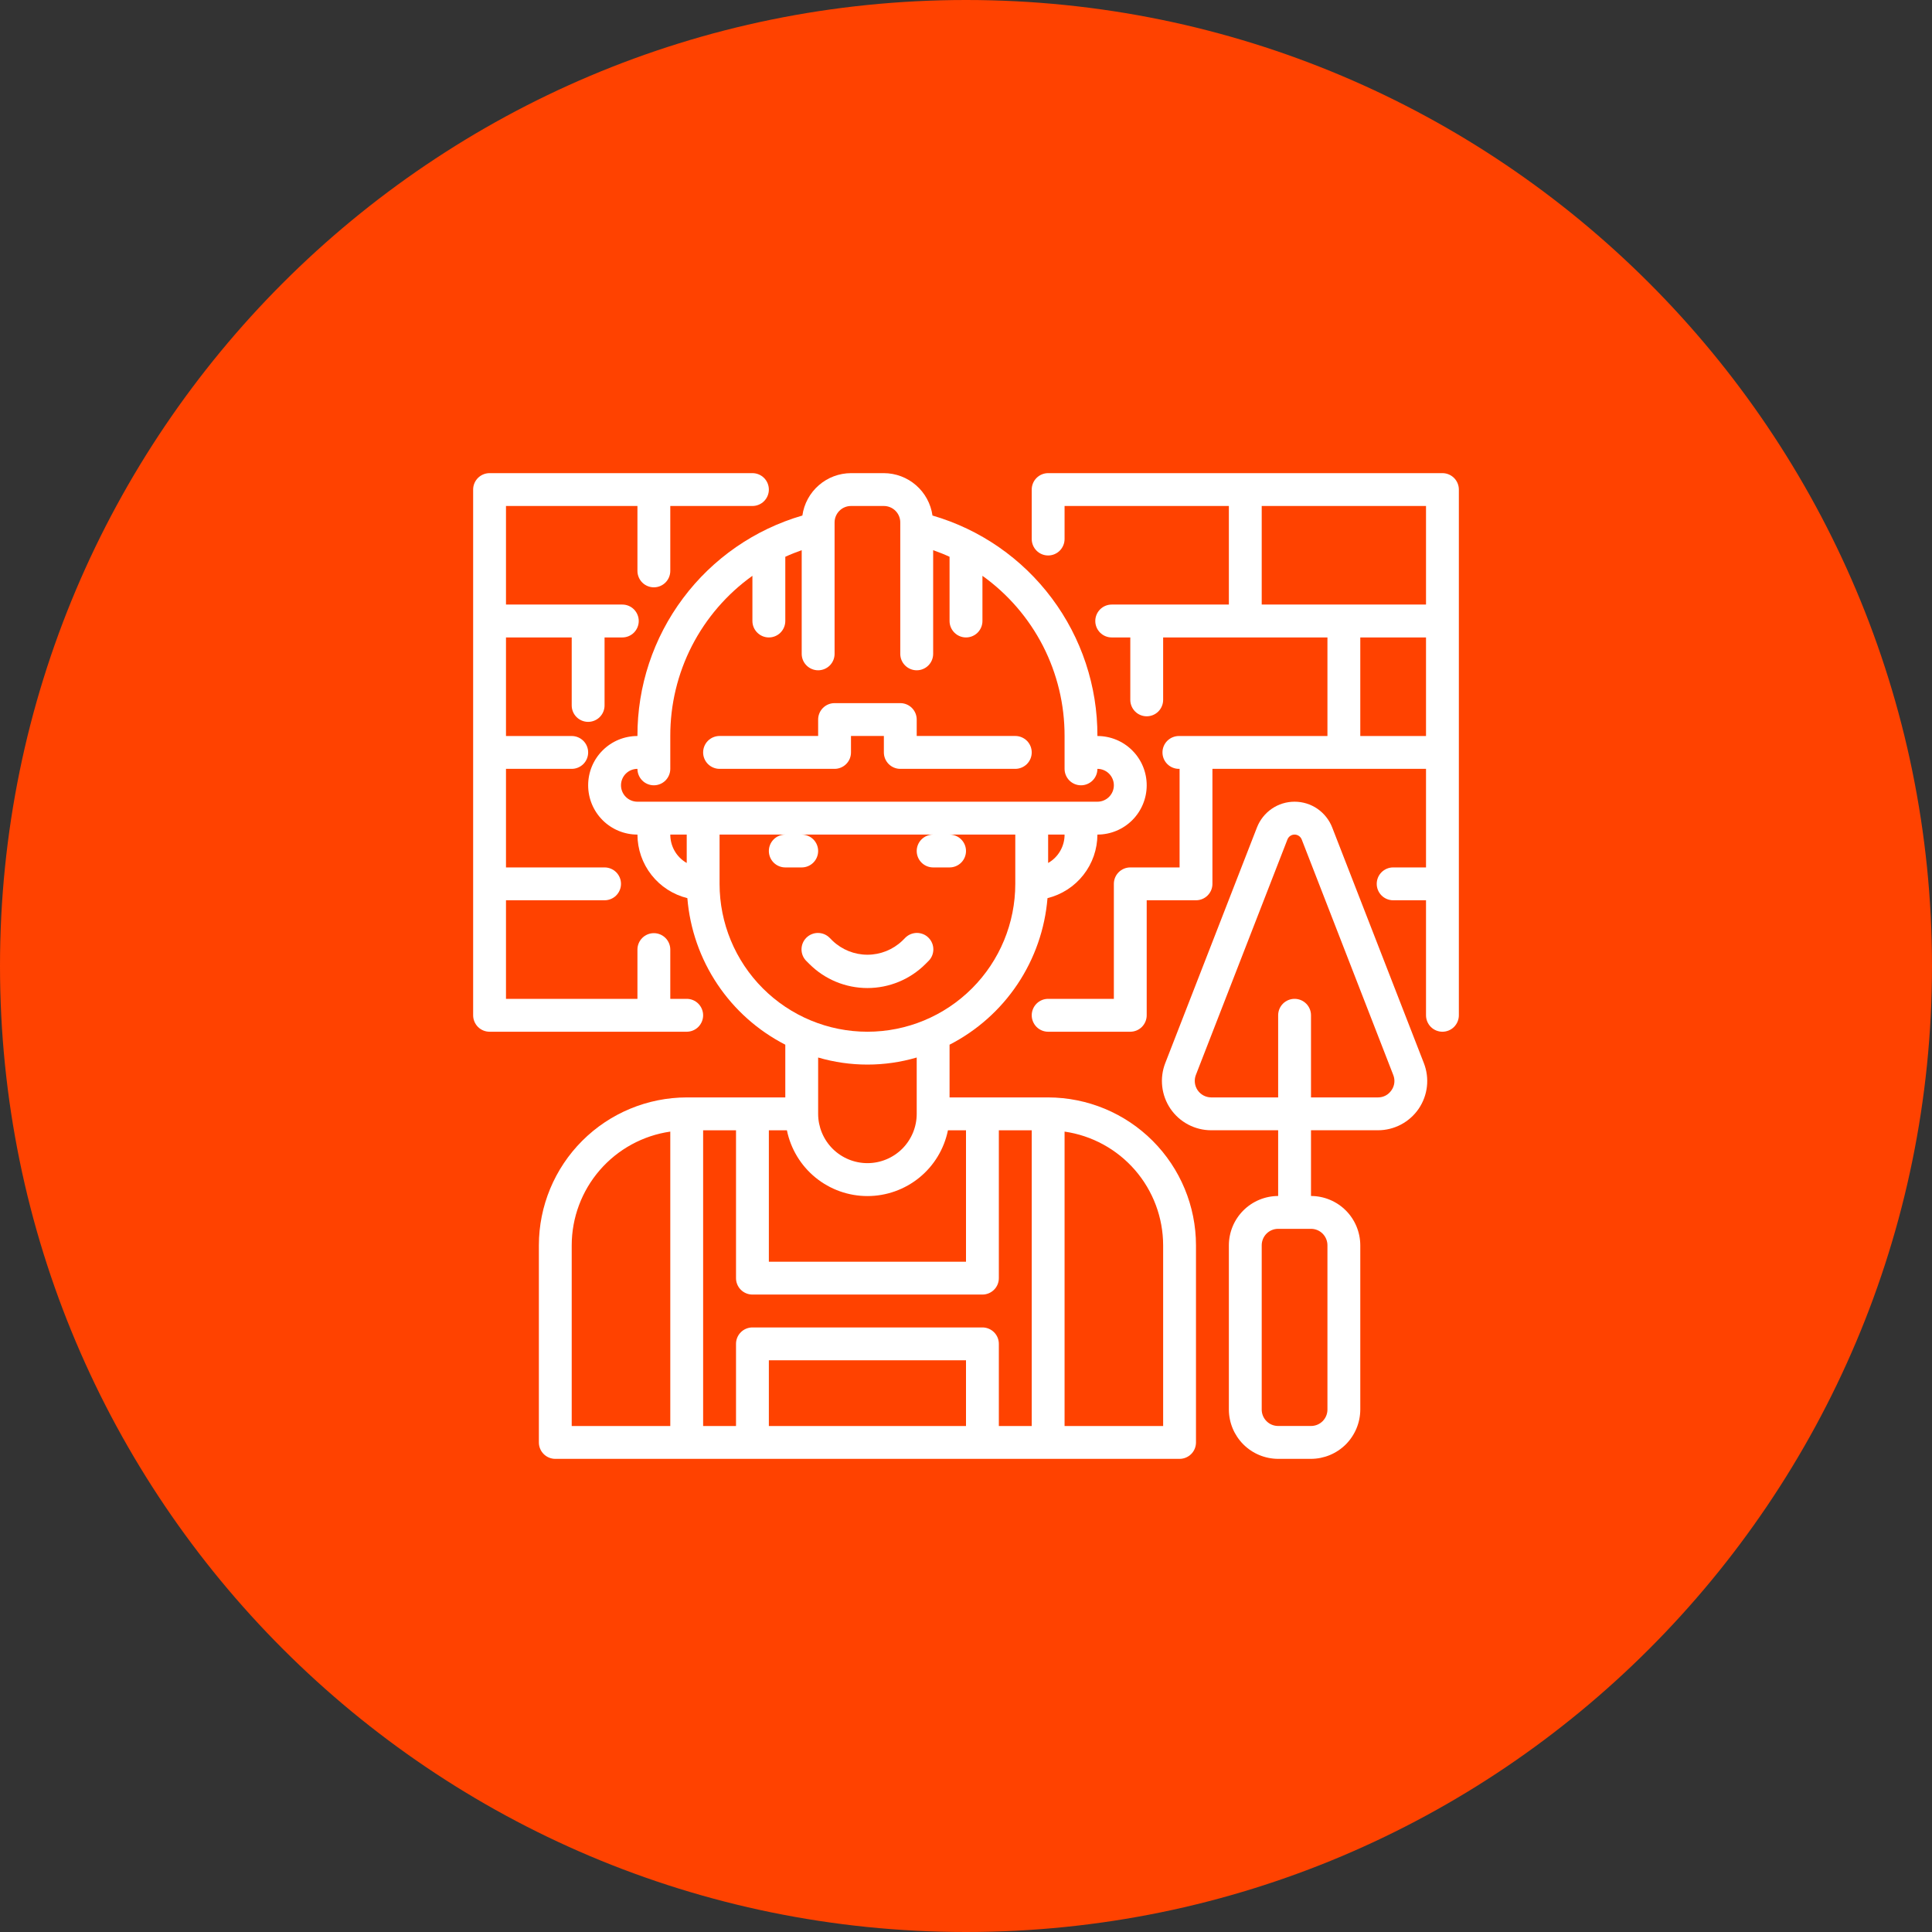
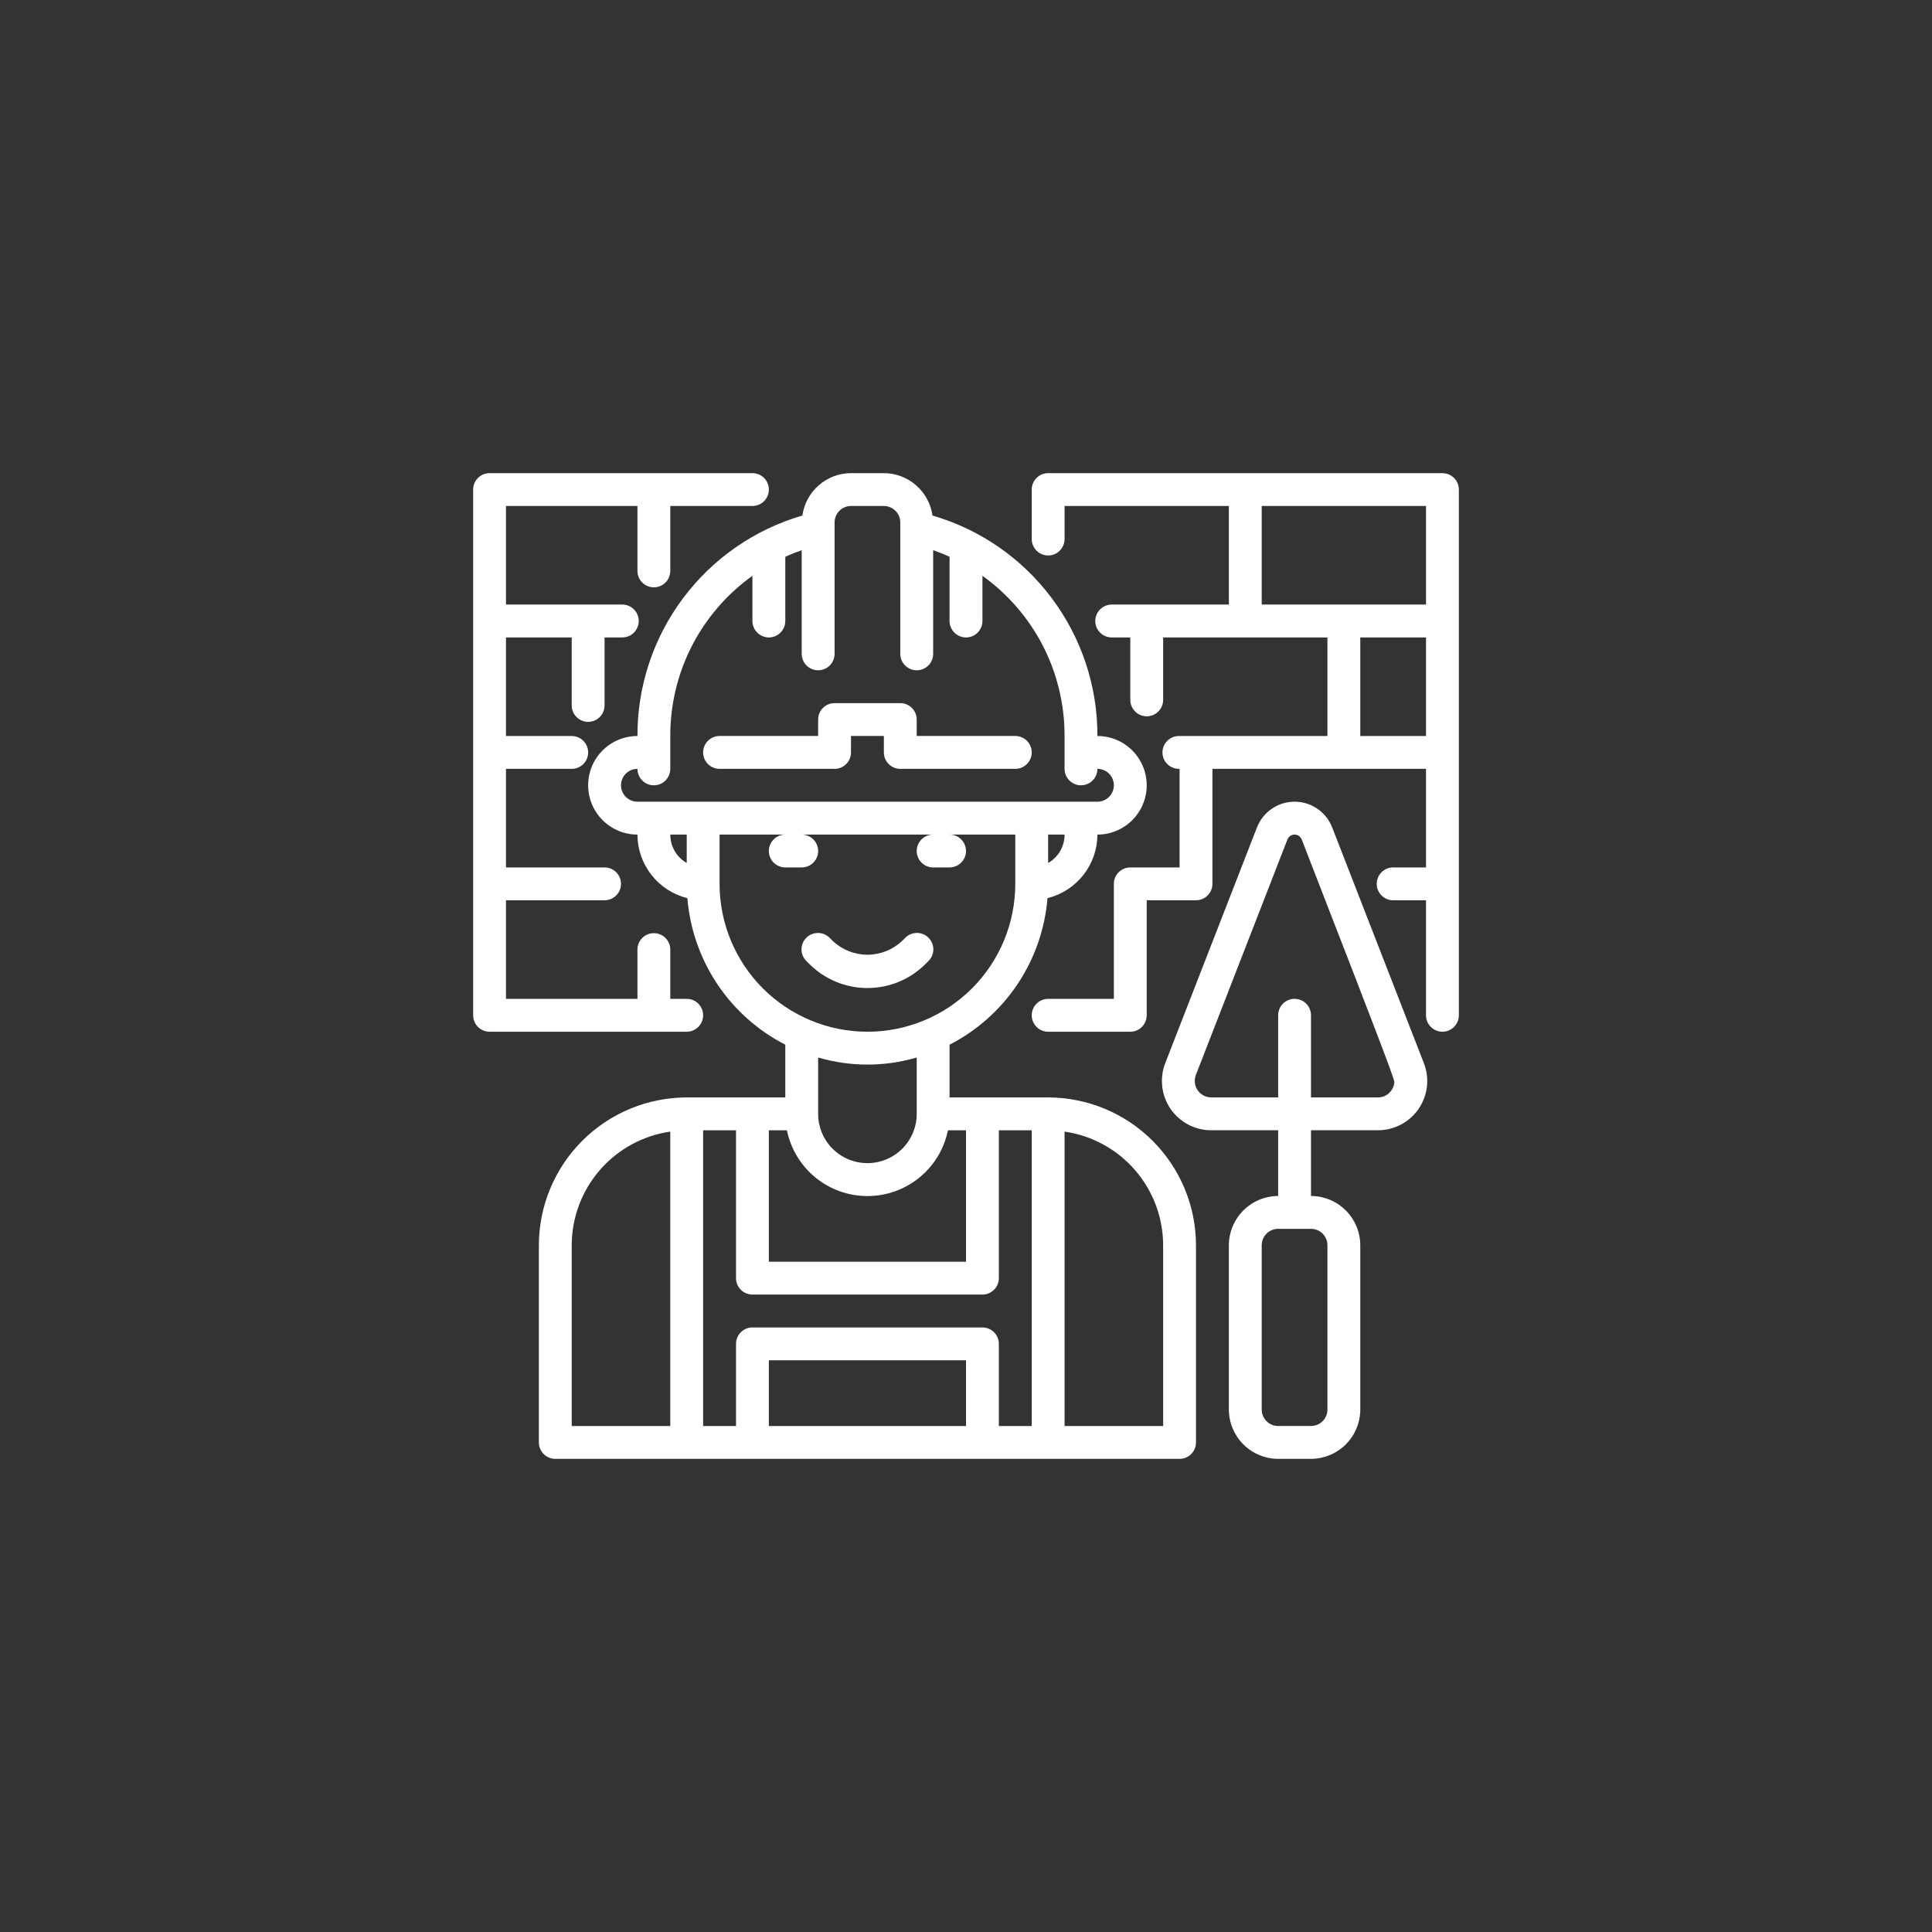
<svg xmlns="http://www.w3.org/2000/svg" width="49" height="49" viewBox="0 0 49 49" fill="none">
  <rect x="0" y="0" width="49" height="49" fill="#333333" stroke="none" />
-   <path d="M24.5 49C38.031 49 49 38.031 49 24.5C49 10.969 38.031 0 24.5 0C10.969 0 0 10.969 0 24.5C0 38.031 10.969 49 24.5 49Z" fill="#FF4200" />
  <path d="M23.473 24.449L23.544 24.378C23.584 24.34 23.616 24.294 23.638 24.243C23.66 24.192 23.671 24.137 23.672 24.082C23.672 24.027 23.662 23.972 23.641 23.921C23.62 23.869 23.589 23.823 23.55 23.784C23.511 23.744 23.465 23.713 23.413 23.692C23.362 23.672 23.308 23.661 23.252 23.661C23.197 23.662 23.142 23.673 23.091 23.695C23.04 23.717 22.994 23.748 22.956 23.788L22.884 23.86C22.646 24.087 22.329 24.214 22 24.214C21.671 24.214 21.354 24.087 21.116 23.86L21.044 23.788C21.006 23.749 20.96 23.717 20.909 23.695C20.858 23.674 20.803 23.662 20.748 23.662C20.693 23.661 20.638 23.672 20.587 23.693C20.535 23.714 20.489 23.745 20.45 23.784C20.411 23.823 20.38 23.87 20.359 23.921C20.338 23.972 20.328 24.027 20.328 24.082C20.329 24.138 20.34 24.192 20.362 24.243C20.384 24.294 20.416 24.34 20.456 24.378L20.527 24.449C20.918 24.84 21.448 25.059 22 25.059C22.552 25.059 23.082 24.84 23.473 24.449ZM18.25 19.5H21.167C21.277 19.5 21.383 19.456 21.461 19.378C21.54 19.299 21.583 19.194 21.583 19.083V18.666H22.417V19.083C22.417 19.194 22.461 19.299 22.539 19.378C22.617 19.456 22.723 19.5 22.833 19.5H25.75C25.86 19.5 25.966 19.456 26.045 19.378C26.123 19.299 26.167 19.194 26.167 19.083C26.167 18.973 26.123 18.866 26.045 18.788C25.966 18.71 25.86 18.666 25.75 18.666H23.25V18.25C23.25 18.139 23.206 18.033 23.128 17.955C23.05 17.877 22.944 17.833 22.833 17.833H21.167C21.056 17.833 20.95 17.877 20.872 17.955C20.794 18.033 20.75 18.139 20.75 18.25V18.666H18.25C18.14 18.666 18.034 18.71 17.955 18.788C17.877 18.866 17.833 18.973 17.833 19.083C17.833 19.194 17.877 19.299 17.955 19.378C18.034 19.456 18.14 19.5 18.25 19.5Z" fill="white" />
  <path d="M26.583 27.833H24.083V26.496C24.779 26.139 25.373 25.61 25.807 24.96C26.242 24.309 26.503 23.559 26.567 22.779C26.927 22.69 27.248 22.483 27.477 22.191C27.707 21.899 27.832 21.538 27.833 21.167C28.165 21.167 28.483 21.035 28.717 20.801C28.952 20.566 29.083 20.248 29.083 19.917C29.083 19.585 28.952 19.267 28.717 19.033C28.483 18.798 28.165 18.667 27.833 18.667C27.837 17.407 27.431 16.18 26.676 15.172C25.922 14.163 24.86 13.427 23.65 13.075C23.608 12.777 23.46 12.505 23.234 12.308C23.007 12.11 22.717 12.001 22.417 12H21.583C21.283 12.001 20.993 12.11 20.766 12.308C20.54 12.505 20.392 12.777 20.35 13.075C19.141 13.427 18.078 14.163 17.324 15.172C16.569 16.18 16.163 17.407 16.167 18.667C15.835 18.667 15.517 18.798 15.283 19.033C15.048 19.267 14.917 19.585 14.917 19.917C14.917 20.248 15.048 20.566 15.283 20.801C15.517 21.035 15.835 21.167 16.167 21.167C16.168 21.538 16.293 21.899 16.523 22.191C16.752 22.483 17.073 22.69 17.433 22.779C17.497 23.559 17.758 24.309 18.193 24.96C18.627 25.61 19.221 26.139 19.917 26.496V27.833H17.417C16.423 27.835 15.47 28.23 14.767 28.933C14.064 29.636 13.668 30.589 13.667 31.583V36.583C13.667 36.694 13.711 36.8 13.789 36.878C13.867 36.956 13.973 37 14.083 37H29.917C30.027 37 30.133 36.956 30.211 36.878C30.29 36.8 30.333 36.694 30.333 36.583V31.583C30.332 30.589 29.936 29.636 29.233 28.933C28.53 28.23 27.578 27.835 26.583 27.833ZM17 36.167H14.5V31.583C14.501 30.883 14.754 30.206 15.213 29.676C15.672 29.147 16.306 28.8 17 28.7V36.167ZM26.583 21.887V21.167H27C27.001 21.313 26.962 21.457 26.889 21.583C26.816 21.71 26.71 21.815 26.583 21.887ZM17.417 21.887C17.29 21.815 17.184 21.71 17.111 21.583C17.038 21.457 17 21.313 17 21.167H17.417V21.887ZM16.167 20.333C16.056 20.333 15.95 20.289 15.872 20.211C15.794 20.133 15.75 20.027 15.75 19.917C15.75 19.806 15.794 19.7 15.872 19.622C15.95 19.544 16.056 19.5 16.167 19.5C16.167 19.61 16.211 19.716 16.289 19.795C16.367 19.873 16.473 19.917 16.583 19.917C16.694 19.917 16.8 19.873 16.878 19.795C16.956 19.716 17 19.61 17 19.5V18.667C16.998 17.872 17.186 17.089 17.548 16.382C17.911 15.676 18.437 15.066 19.083 14.604V15.75C19.083 15.861 19.127 15.966 19.206 16.045C19.284 16.123 19.39 16.167 19.5 16.167C19.611 16.167 19.717 16.123 19.795 16.045C19.873 15.966 19.917 15.861 19.917 15.75V14.121C20.054 14.058 20.192 14.004 20.333 13.954V16.583C20.333 16.694 20.377 16.8 20.456 16.878C20.534 16.956 20.64 17 20.75 17C20.861 17 20.967 16.956 21.045 16.878C21.123 16.8 21.167 16.694 21.167 16.583V13.25C21.167 13.139 21.211 13.034 21.289 12.955C21.367 12.877 21.473 12.833 21.583 12.833H22.417C22.527 12.833 22.633 12.877 22.711 12.955C22.79 13.034 22.833 13.139 22.833 13.25V16.583C22.833 16.694 22.877 16.8 22.956 16.878C23.034 16.956 23.14 17 23.25 17C23.361 17 23.467 16.956 23.545 16.878C23.623 16.8 23.667 16.694 23.667 16.583V13.954C23.808 14.004 23.946 14.058 24.083 14.121V15.75C24.083 15.861 24.127 15.966 24.206 16.045C24.284 16.123 24.39 16.167 24.5 16.167C24.611 16.167 24.717 16.123 24.795 16.045C24.873 15.966 24.917 15.861 24.917 15.75V14.604C25.563 15.066 26.089 15.676 26.452 16.382C26.814 17.089 27.002 17.872 27 18.667V19.5C27 19.61 27.044 19.716 27.122 19.795C27.2 19.873 27.306 19.917 27.417 19.917C27.527 19.917 27.633 19.873 27.711 19.795C27.79 19.716 27.833 19.61 27.833 19.5C27.944 19.5 28.05 19.544 28.128 19.622C28.206 19.7 28.25 19.806 28.25 19.917C28.25 20.027 28.206 20.133 28.128 20.211C28.05 20.289 27.944 20.333 27.833 20.333H16.167ZM18.25 22.417V21.167H19.917C19.806 21.167 19.7 21.211 19.622 21.289C19.544 21.367 19.5 21.473 19.5 21.583C19.5 21.694 19.544 21.8 19.622 21.878C19.7 21.956 19.806 22 19.917 22H20.333C20.444 22 20.55 21.956 20.628 21.878C20.706 21.8 20.75 21.694 20.75 21.583C20.75 21.473 20.706 21.367 20.628 21.289C20.55 21.211 20.444 21.167 20.333 21.167H23.667C23.556 21.167 23.45 21.211 23.372 21.289C23.294 21.367 23.25 21.473 23.25 21.583C23.25 21.694 23.294 21.8 23.372 21.878C23.45 21.956 23.556 22 23.667 22H24.083C24.194 22 24.3 21.956 24.378 21.878C24.456 21.8 24.5 21.694 24.5 21.583C24.5 21.473 24.456 21.367 24.378 21.289C24.3 21.211 24.194 21.167 24.083 21.167H25.75V22.417C25.75 23.411 25.355 24.365 24.652 25.068C23.948 25.772 22.995 26.167 22 26.167C21.006 26.167 20.052 25.772 19.348 25.068C18.645 24.365 18.25 23.411 18.25 22.417ZM23.25 26.821V28.25C23.25 28.581 23.118 28.899 22.884 29.134C22.649 29.368 22.332 29.5 22 29.5C21.669 29.5 21.351 29.368 21.116 29.134C20.882 28.899 20.75 28.581 20.75 28.25V26.821C21.566 27.06 22.434 27.06 23.25 26.821ZM19.5 28.667H19.958C20.054 29.138 20.31 29.561 20.682 29.865C21.054 30.169 21.52 30.335 22 30.335C22.481 30.335 22.946 30.169 23.319 29.865C23.691 29.561 23.946 29.138 24.042 28.667H24.5V32H19.5V28.667ZM24.5 36.167H19.5V34.5H24.5V36.167ZM26.167 36.167H25.333V34.083C25.333 33.973 25.29 33.867 25.211 33.789C25.133 33.711 25.027 33.667 24.917 33.667H19.083C18.973 33.667 18.867 33.711 18.789 33.789C18.711 33.867 18.667 33.973 18.667 34.083V36.167H17.833V28.667H18.667V32.417C18.667 32.527 18.711 32.633 18.789 32.711C18.867 32.789 18.973 32.833 19.083 32.833H24.917C25.027 32.833 25.133 32.789 25.211 32.711C25.29 32.633 25.333 32.527 25.333 32.417V28.667H26.167V36.167ZM29.5 36.167H27V28.7C27.694 28.8 28.328 29.147 28.787 29.676C29.246 30.206 29.499 30.883 29.5 31.583V36.167Z" fill="white" />
-   <path d="M36.112 26.962L33.788 20.987C33.713 20.795 33.582 20.629 33.412 20.512C33.242 20.395 33.04 20.333 32.833 20.333C32.627 20.333 32.425 20.395 32.255 20.512C32.085 20.629 31.954 20.795 31.879 20.987L29.554 26.962C29.48 27.151 29.454 27.356 29.477 27.558C29.5 27.76 29.572 27.953 29.686 28.121C29.801 28.289 29.954 28.426 30.134 28.521C30.314 28.616 30.514 28.666 30.717 28.666H32.417V30.333C32.086 30.334 31.768 30.466 31.534 30.7C31.3 30.934 31.168 31.252 31.167 31.583V35.75C31.168 36.081 31.3 36.398 31.534 36.633C31.768 36.867 32.086 36.999 32.417 37H33.25C33.581 36.999 33.899 36.867 34.133 36.633C34.367 36.398 34.499 36.081 34.5 35.75V31.583C34.499 31.252 34.367 30.934 34.133 30.7C33.899 30.466 33.581 30.334 33.25 30.333V28.666H34.95C35.153 28.666 35.353 28.616 35.533 28.521C35.712 28.426 35.866 28.289 35.981 28.121C36.095 27.953 36.167 27.76 36.19 27.558C36.213 27.356 36.186 27.151 36.112 26.962ZM33.667 31.583V35.75C33.667 35.86 33.623 35.966 33.545 36.044C33.467 36.123 33.361 36.166 33.25 36.166H32.417C32.306 36.166 32.2 36.123 32.122 36.044C32.044 35.966 32 35.86 32 35.75V31.583C32 31.473 32.044 31.367 32.122 31.288C32.2 31.21 32.306 31.166 32.417 31.166H33.25C33.361 31.166 33.467 31.21 33.545 31.288C33.623 31.367 33.667 31.473 33.667 31.583ZM35.292 27.65C35.254 27.706 35.204 27.753 35.144 27.785C35.084 27.817 35.018 27.833 34.95 27.833H33.25V25.75C33.25 25.639 33.206 25.533 33.128 25.455C33.05 25.377 32.944 25.333 32.833 25.333C32.723 25.333 32.617 25.377 32.539 25.455C32.461 25.533 32.417 25.639 32.417 25.75V27.833H30.717C30.649 27.832 30.583 27.815 30.524 27.784C30.464 27.752 30.413 27.706 30.375 27.651C30.337 27.595 30.313 27.531 30.305 27.464C30.297 27.397 30.305 27.329 30.329 27.266L32.654 21.287C32.669 21.252 32.693 21.221 32.725 21.2C32.757 21.178 32.795 21.167 32.833 21.167C32.872 21.167 32.909 21.178 32.941 21.2C32.973 21.221 32.998 21.252 33.013 21.287L35.337 27.266C35.362 27.329 35.371 27.397 35.363 27.464C35.355 27.531 35.331 27.595 35.292 27.65Z" fill="white" />
+   <path d="M36.112 26.962L33.788 20.987C33.713 20.795 33.582 20.629 33.412 20.512C33.242 20.395 33.04 20.333 32.833 20.333C32.627 20.333 32.425 20.395 32.255 20.512C32.085 20.629 31.954 20.795 31.879 20.987L29.554 26.962C29.48 27.151 29.454 27.356 29.477 27.558C29.5 27.76 29.572 27.953 29.686 28.121C29.801 28.289 29.954 28.426 30.134 28.521C30.314 28.616 30.514 28.666 30.717 28.666H32.417V30.333C32.086 30.334 31.768 30.466 31.534 30.7C31.3 30.934 31.168 31.252 31.167 31.583V35.75C31.168 36.081 31.3 36.398 31.534 36.633C31.768 36.867 32.086 36.999 32.417 37H33.25C33.581 36.999 33.899 36.867 34.133 36.633C34.367 36.398 34.499 36.081 34.5 35.75V31.583C34.499 31.252 34.367 30.934 34.133 30.7C33.899 30.466 33.581 30.334 33.25 30.333V28.666H34.95C35.153 28.666 35.353 28.616 35.533 28.521C35.712 28.426 35.866 28.289 35.981 28.121C36.095 27.953 36.167 27.76 36.19 27.558C36.213 27.356 36.186 27.151 36.112 26.962ZM33.667 31.583V35.75C33.667 35.86 33.623 35.966 33.545 36.044C33.467 36.123 33.361 36.166 33.25 36.166H32.417C32.306 36.166 32.2 36.123 32.122 36.044C32.044 35.966 32 35.86 32 35.75V31.583C32 31.473 32.044 31.367 32.122 31.288C32.2 31.21 32.306 31.166 32.417 31.166H33.25C33.361 31.166 33.467 31.21 33.545 31.288C33.623 31.367 33.667 31.473 33.667 31.583ZM35.292 27.65C35.254 27.706 35.204 27.753 35.144 27.785C35.084 27.817 35.018 27.833 34.95 27.833H33.25V25.75C33.25 25.639 33.206 25.533 33.128 25.455C33.05 25.377 32.944 25.333 32.833 25.333C32.723 25.333 32.617 25.377 32.539 25.455C32.461 25.533 32.417 25.639 32.417 25.75V27.833H30.717C30.649 27.832 30.583 27.815 30.524 27.784C30.464 27.752 30.413 27.706 30.375 27.651C30.337 27.595 30.313 27.531 30.305 27.464C30.297 27.397 30.305 27.329 30.329 27.266L32.654 21.287C32.669 21.252 32.693 21.221 32.725 21.2C32.757 21.178 32.795 21.167 32.833 21.167C32.872 21.167 32.909 21.178 32.941 21.2C32.973 21.221 32.998 21.252 33.013 21.287C35.362 27.329 35.371 27.397 35.363 27.464C35.355 27.531 35.331 27.595 35.292 27.65Z" fill="white" />
  <path d="M36.583 12H26.583C26.473 12 26.367 12.044 26.289 12.122C26.211 12.2 26.167 12.306 26.167 12.417V13.671C26.167 13.781 26.211 13.887 26.289 13.966C26.367 14.044 26.473 14.088 26.583 14.088C26.694 14.088 26.8 14.044 26.878 13.966C26.956 13.887 27 13.781 27 13.671V12.833H31.167V15.333H28.196C28.085 15.333 27.979 15.377 27.901 15.455C27.823 15.534 27.779 15.639 27.779 15.75C27.779 15.861 27.823 15.966 27.901 16.045C27.979 16.123 28.085 16.167 28.196 16.167H28.667V17.75C28.667 17.86 28.711 17.966 28.789 18.045C28.867 18.123 28.973 18.167 29.083 18.167C29.194 18.167 29.3 18.123 29.378 18.045C29.456 17.966 29.5 17.86 29.5 17.75V16.167H33.667V18.667H29.9C29.79 18.667 29.683 18.711 29.605 18.789C29.527 18.867 29.483 18.973 29.483 19.083C29.483 19.194 29.527 19.3 29.605 19.378C29.683 19.456 29.79 19.5 29.9 19.5H29.917V22H28.667C28.556 22 28.45 22.044 28.372 22.122C28.294 22.2 28.25 22.306 28.25 22.417V25.333H26.583C26.473 25.333 26.367 25.377 26.289 25.455C26.211 25.534 26.167 25.64 26.167 25.75C26.167 25.86 26.211 25.966 26.289 26.045C26.367 26.123 26.473 26.167 26.583 26.167H28.667C28.777 26.167 28.883 26.123 28.961 26.045C29.039 25.966 29.083 25.86 29.083 25.75V22.833H30.333C30.444 22.833 30.55 22.789 30.628 22.711C30.706 22.633 30.75 22.527 30.75 22.417V19.5H36.167V22H35.333C35.223 22 35.117 22.044 35.039 22.122C34.961 22.2 34.917 22.306 34.917 22.417C34.917 22.527 34.961 22.633 35.039 22.711C35.117 22.789 35.223 22.833 35.333 22.833H36.167V25.75C36.167 25.86 36.211 25.966 36.289 26.045C36.367 26.123 36.473 26.167 36.583 26.167C36.694 26.167 36.8 26.123 36.878 26.045C36.956 25.966 37 25.86 37 25.75V12.417C37 12.306 36.956 12.2 36.878 12.122C36.8 12.044 36.694 12 36.583 12ZM36.167 18.667H34.5V16.167H36.167V18.667ZM36.167 15.333H32V12.833H36.167V15.333ZM19.5 12.417C19.5 12.527 19.456 12.633 19.378 12.711C19.3 12.789 19.194 12.833 19.083 12.833H17V14.479C17 14.59 16.956 14.696 16.878 14.774C16.8 14.852 16.694 14.896 16.583 14.896C16.473 14.896 16.367 14.852 16.289 14.774C16.211 14.696 16.167 14.59 16.167 14.479V12.833H12.833V15.333H15.783C15.894 15.333 16 15.377 16.078 15.455C16.156 15.534 16.2 15.639 16.2 15.75C16.2 15.861 16.156 15.966 16.078 16.045C16 16.123 15.894 16.167 15.783 16.167H15.333V17.892C15.333 18.002 15.289 18.108 15.211 18.186C15.133 18.264 15.027 18.308 14.917 18.308C14.806 18.308 14.7 18.264 14.622 18.186C14.544 18.108 14.5 18.002 14.5 17.892V16.167H12.833V18.667H14.5C14.611 18.667 14.716 18.711 14.795 18.789C14.873 18.867 14.917 18.973 14.917 19.083C14.917 19.194 14.873 19.3 14.795 19.378C14.716 19.456 14.611 19.5 14.5 19.5H12.833V22H15.333C15.444 22 15.55 22.044 15.628 22.122C15.706 22.2 15.75 22.306 15.75 22.417C15.75 22.527 15.706 22.633 15.628 22.711C15.55 22.789 15.444 22.833 15.333 22.833H12.833V25.333H16.167V24.083C16.167 23.973 16.211 23.867 16.289 23.789C16.367 23.711 16.473 23.667 16.583 23.667C16.694 23.667 16.8 23.711 16.878 23.789C16.956 23.867 17 23.973 17 24.083V25.333H17.417C17.527 25.333 17.633 25.377 17.711 25.455C17.789 25.534 17.833 25.64 17.833 25.75C17.833 25.86 17.789 25.966 17.711 26.045C17.633 26.123 17.527 26.167 17.417 26.167H12.417C12.306 26.167 12.2 26.123 12.122 26.045C12.044 25.966 12 25.86 12 25.75V12.417C12 12.306 12.044 12.2 12.122 12.122C12.2 12.044 12.306 12 12.417 12H19.083C19.194 12 19.3 12.044 19.378 12.122C19.456 12.2 19.5 12.306 19.5 12.417Z" fill="white" />
</svg>